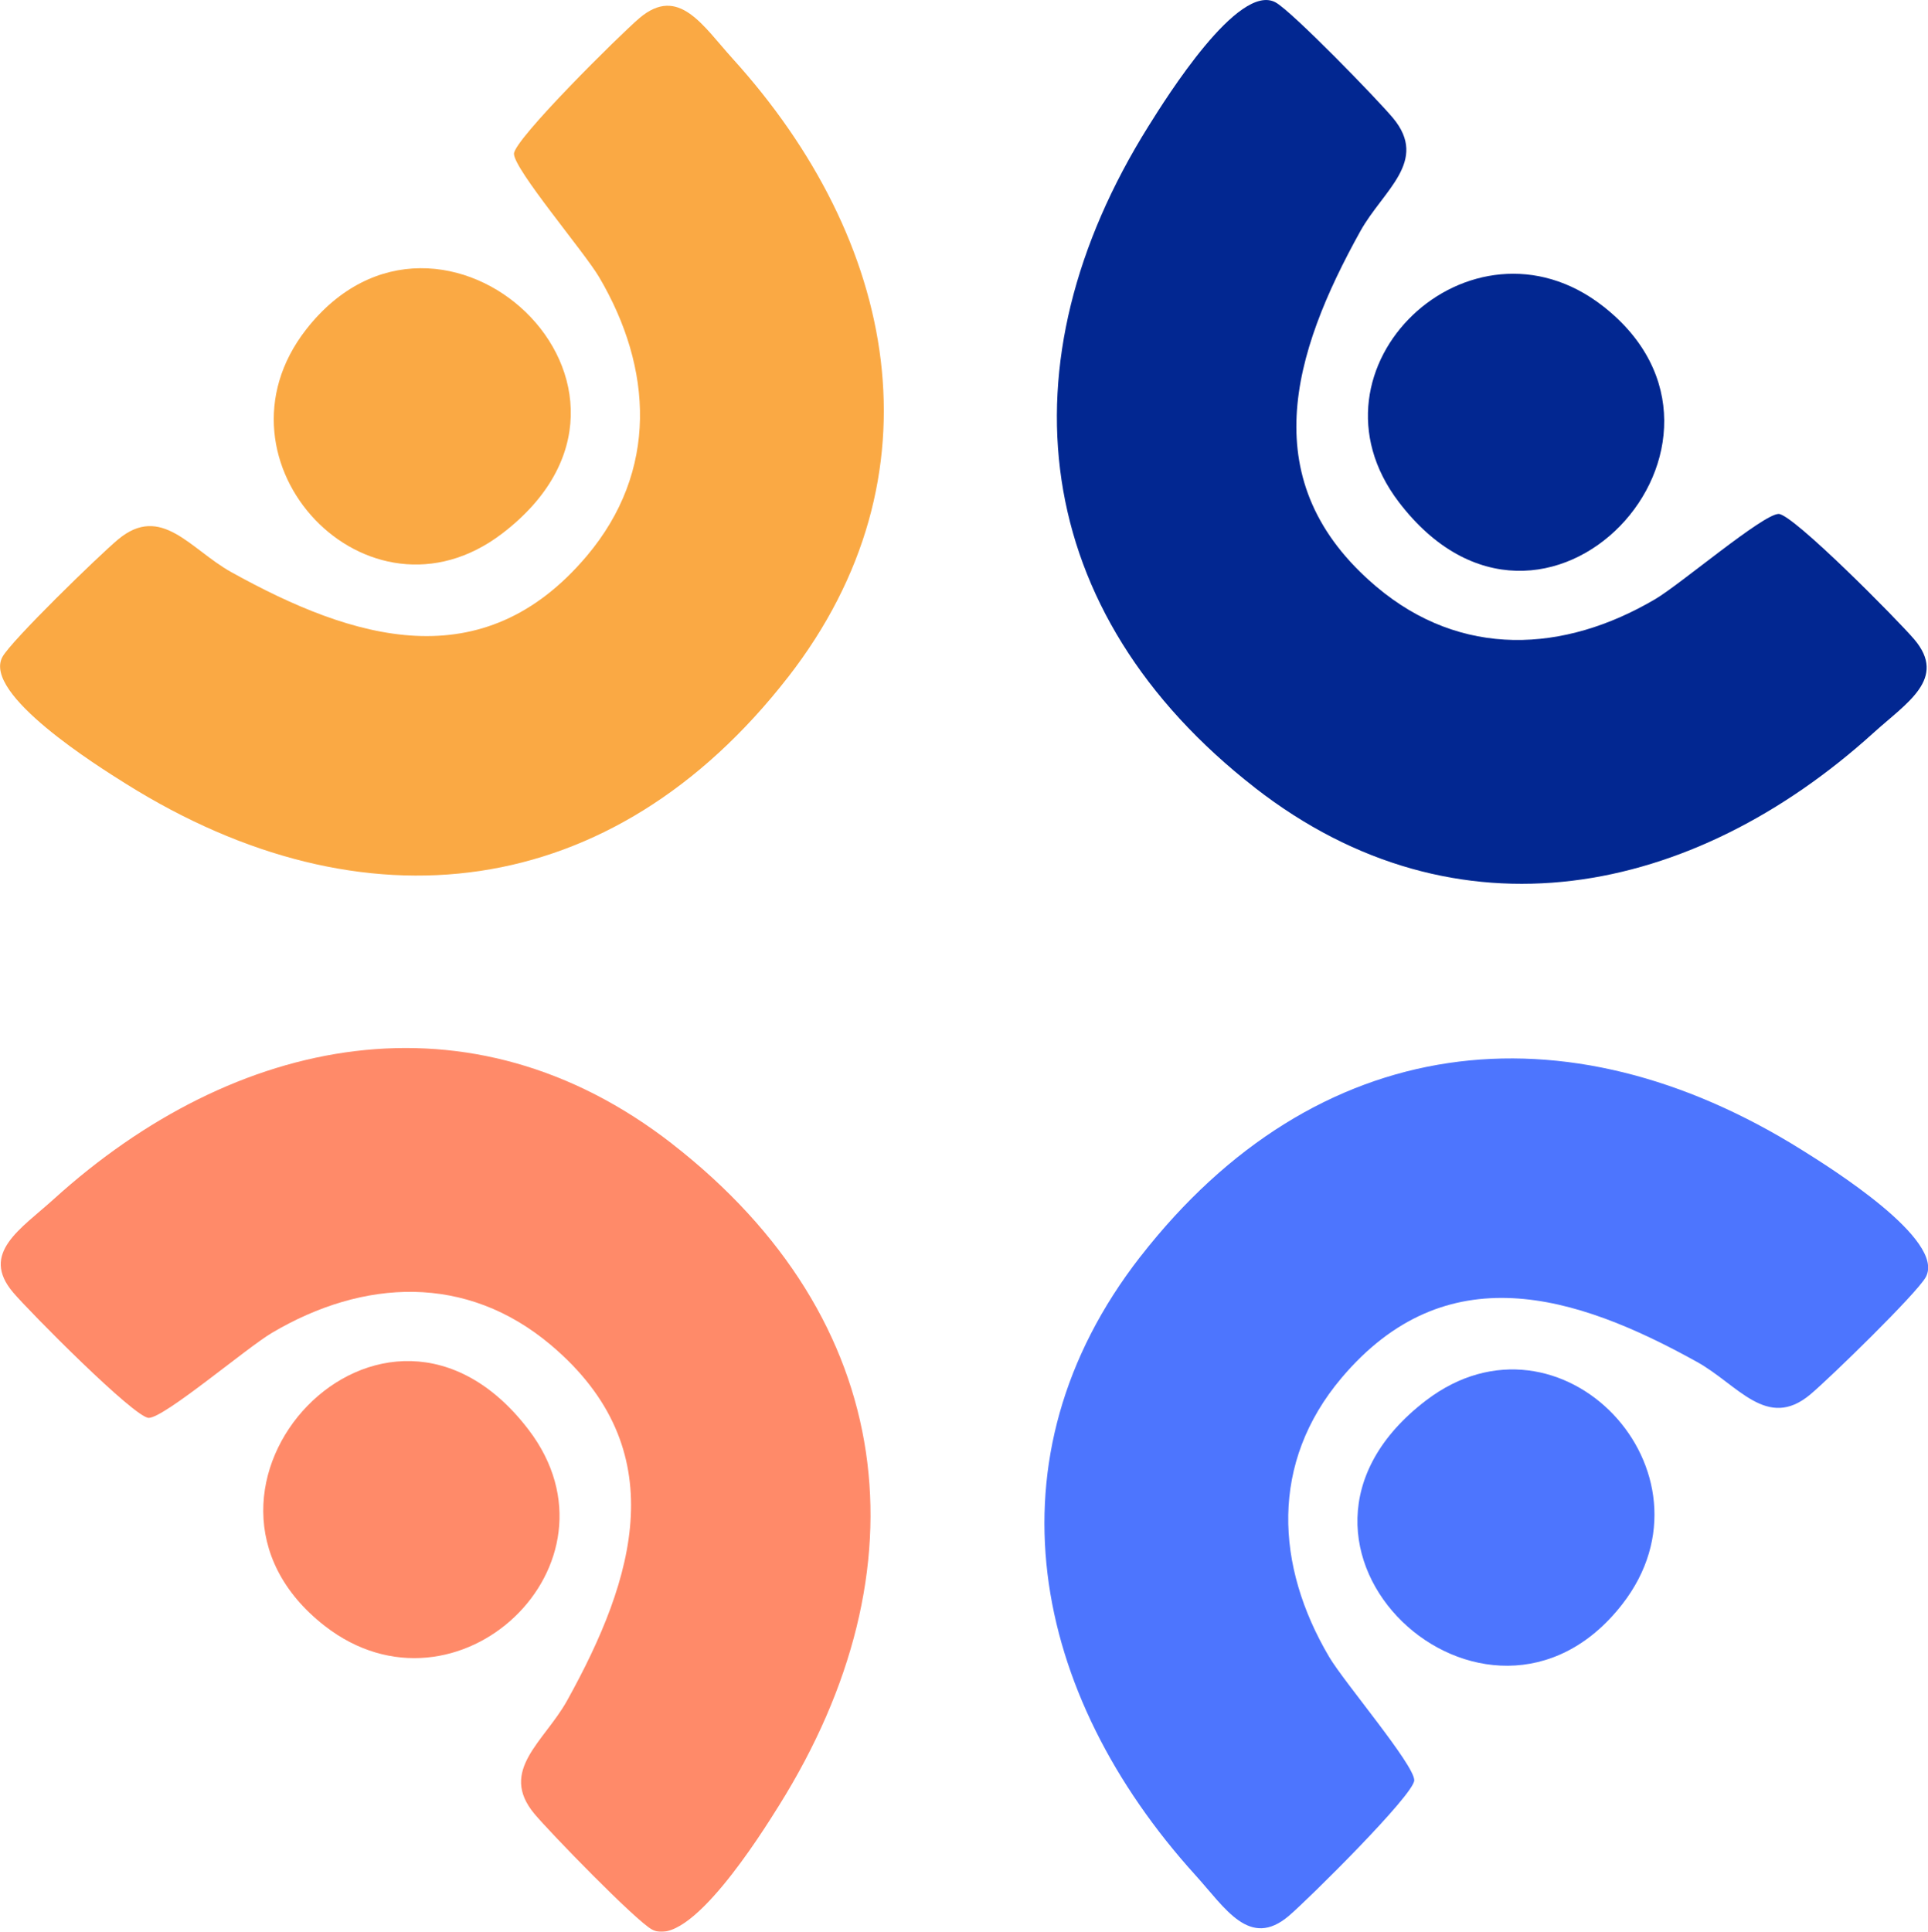
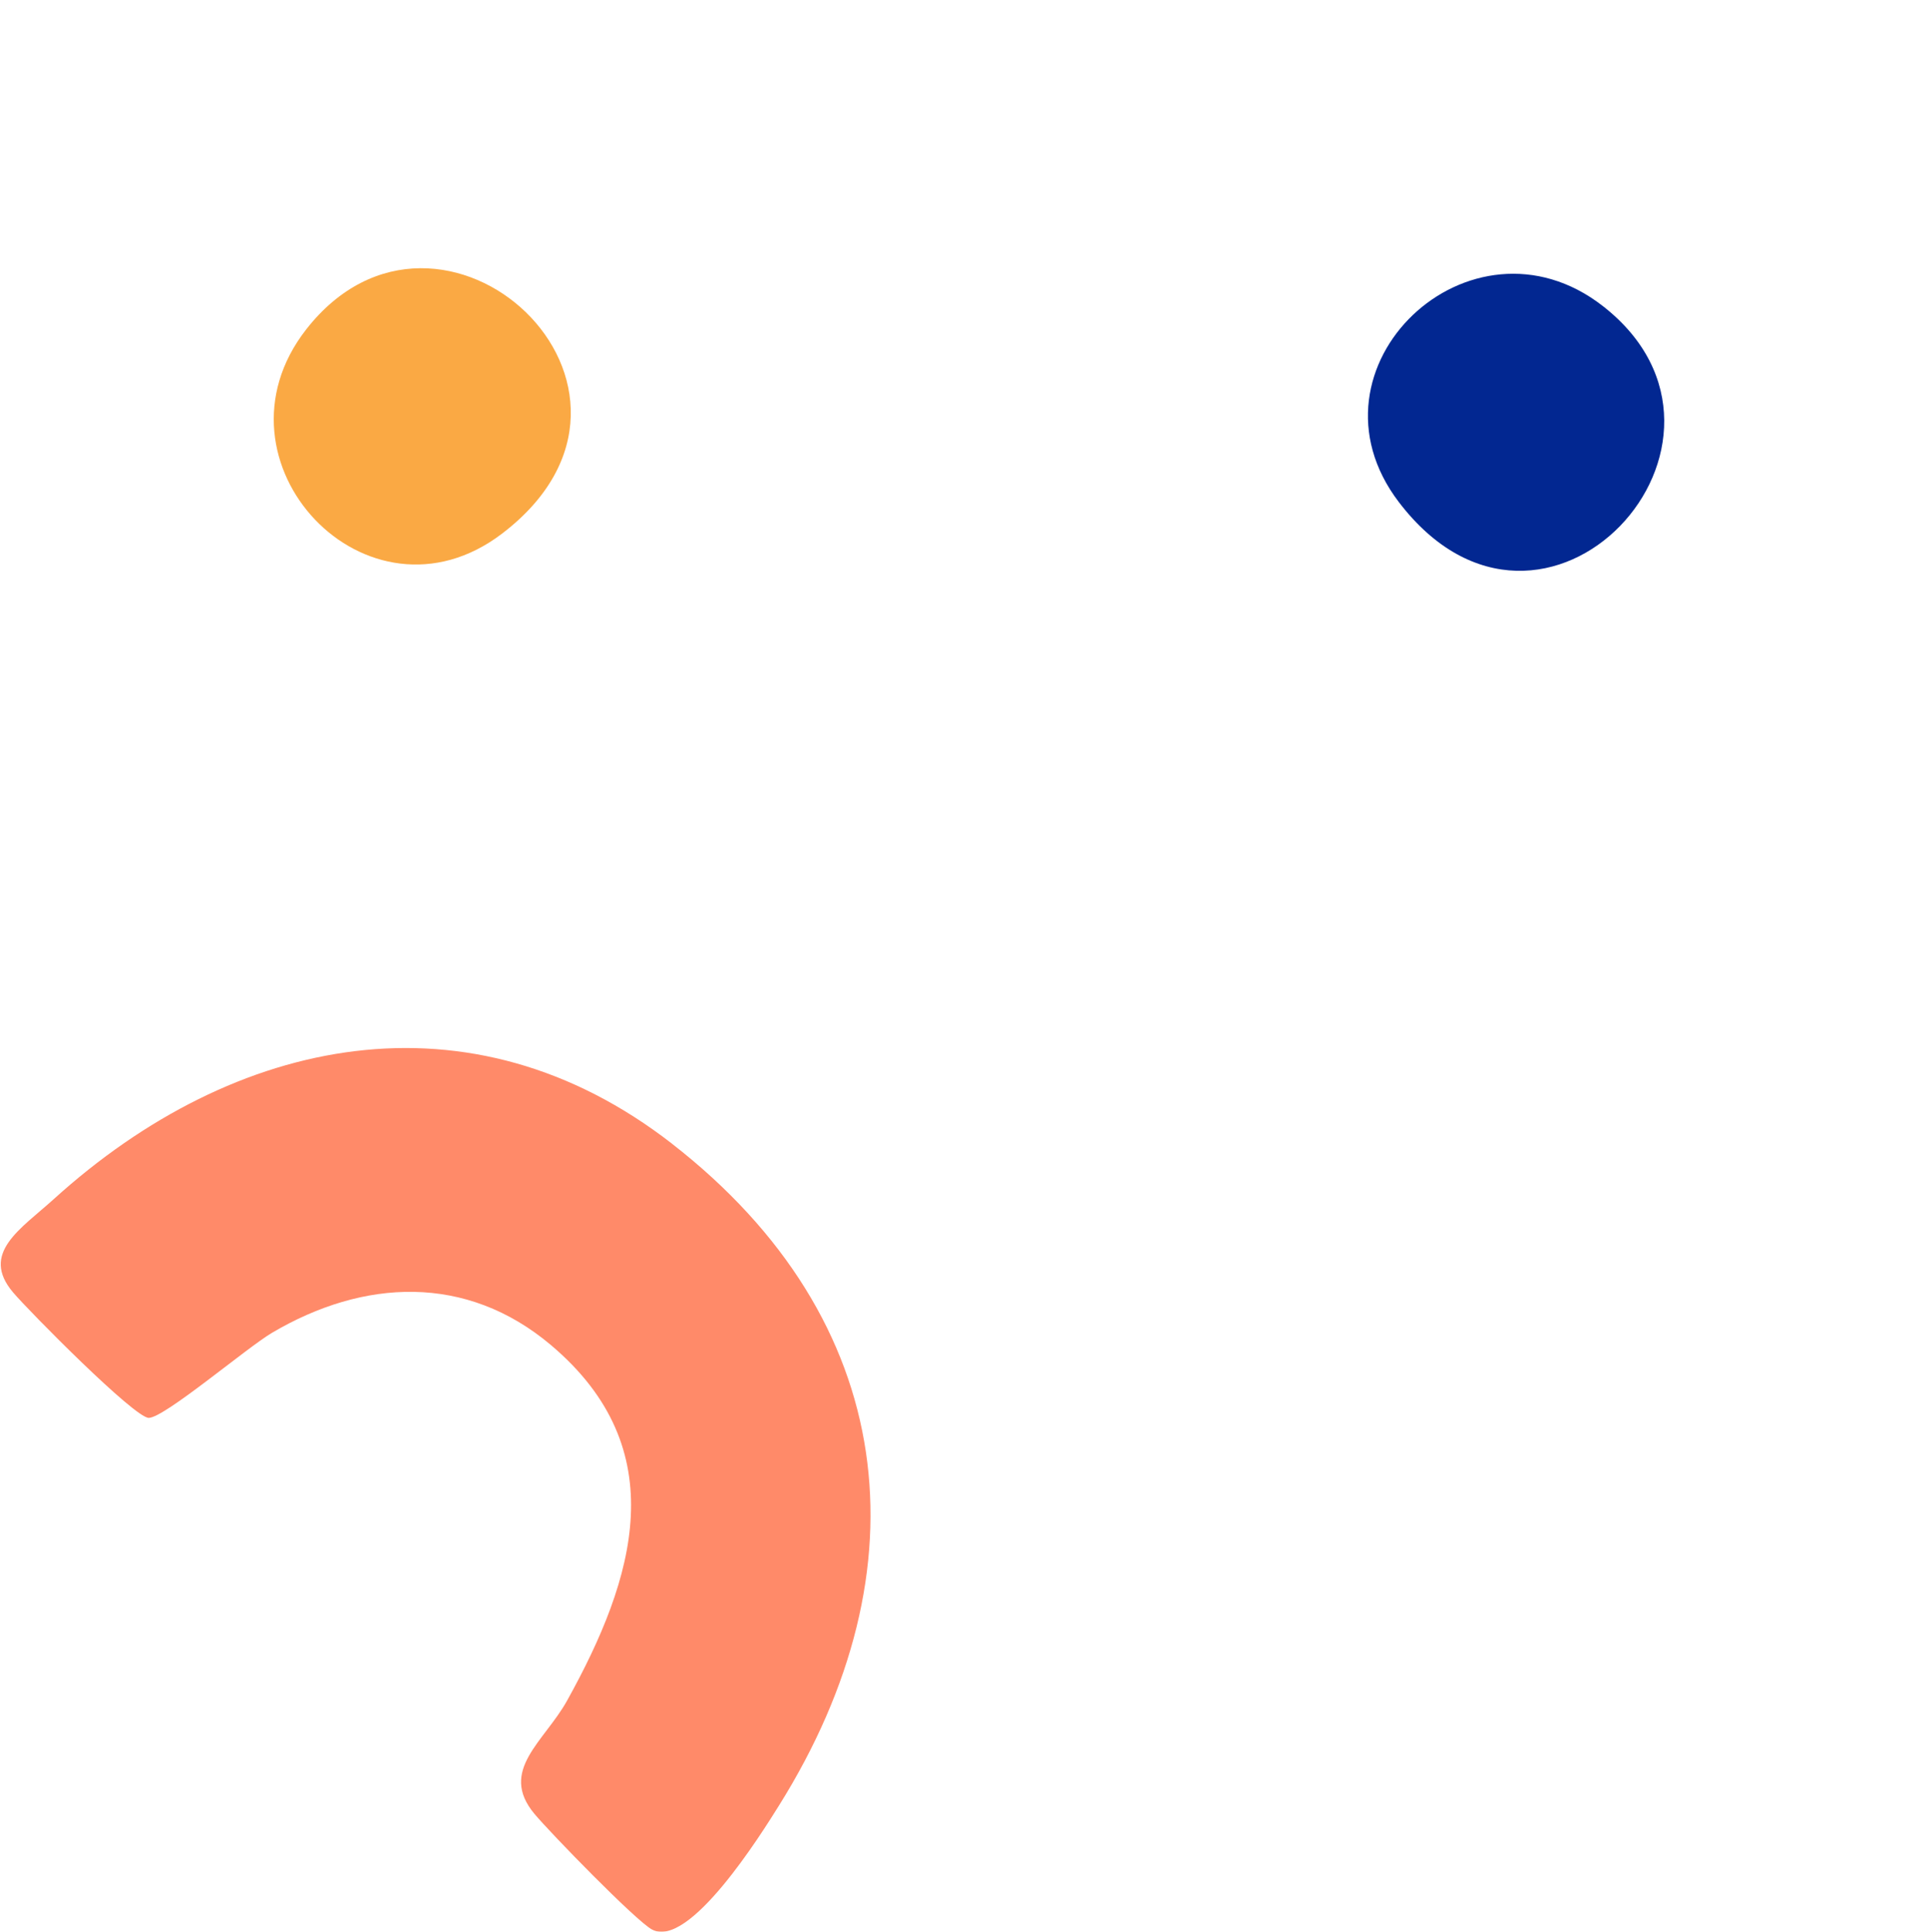
<svg xmlns="http://www.w3.org/2000/svg" viewBox="0 0 193.763 194.124" fill="currentColor" aria-hidden="true">
  <defs>
    <filter id="a" width="1" height="1" x="0" y="0" color-interpolation-filters="sRGB">
      <feColorMatrix result="fbSourceGraphic" values="0.33 0.59 0.11 0 0 0.33 0.59 0.11 0 0 0.33 0.59 0.11 0 0 0 0 0 1 0" />
      <feColorMatrix in="fbSourceGraphic" result="fbSourceGraphicAlpha" values="0 0 0 -1 0 0 0 0 -1 0 0 0 0 -1 0 0 0 0 1 0" />
      <feColorMatrix in="fbSourceGraphic" result="fbSourceGraphic" values="0.33 0.59 0.11 0 0 0.33 0.59 0.11 0 0 0.33 0.59 0.11 0 0 0 0 0 1 0" />
      <feColorMatrix in="fbSourceGraphic" result="fbSourceGraphicAlpha" values="0 0 0 -1 0 0 0 0 -1 0 0 0 0 -1 0 0 0 0 1 0" />
      <feColorMatrix in="fbSourceGraphic" values="0.33 0.59 0.11 0 0 0.33 0.59 0.11 0 0 0.33 0.59 0.11 0 0 0 0 0 1 0" />
    </filter>
  </defs>
  <g filter="url(#a)" transform="translate(-477.418 -125.418) scale(2.236)">
-     <path fill="#022791" stroke-width=".265" d="M269.931 91.504c9.062 7.049 19.65 4.898 27.795-2.482 1.479-1.341 3.326-2.428 1.83-4.193-.719-.85-5.466-5.649-6.1-5.641-.71.01-4.406 3.156-5.54 3.826-4.107 2.423-8.724 2.662-12.534-.553-5.556-4.691-3.773-10.49-.725-15.981 1.024-1.842 3.087-3.14 1.468-5.085-.72-.863-4.553-4.805-5.283-5.2-1.67-.899-4.916 4.3-5.705 5.562-6.665 10.647-5.366 21.842 4.797 29.747z" class="cls-4" />
    <path fill="#022791" stroke-width=".265" d="M276.385 78.653c6.532 8.57 16.93-2.76 9.17-8.808-5.94-4.627-13.774 2.765-9.17 8.808z" class="cls-4" />
    <path fill="#ff8a69" stroke-width=".265" d="M243.727 107.498c-9.062-7.048-19.65-4.897-27.794 2.482-1.48 1.342-3.326 2.429-1.831 4.194.72.85 5.466 5.649 6.1 5.64.71-.01 4.406-3.156 5.541-3.825 4.107-2.424 8.724-2.662 12.534.553 5.556 4.69 3.773 10.49.725 15.98-1.024 1.842-3.088 3.141-1.469 5.086.72.862 4.554 4.805 5.284 5.199 1.67.9 4.916-4.3 5.704-5.562 6.665-10.646 5.366-21.84-4.797-29.747z" class="cls-1" />
-     <path fill="#ff8a69" stroke-width=".265" d="M237.276 120.352c-6.532-8.57-16.93 2.76-9.17 8.808 5.94 4.627 13.774-2.765 9.17-8.808z" class="cls-1" />
-     <path fill="#4d75fe" stroke-width=".265" d="M264.764 112.573c-7.048 9.062-4.897 19.65 2.482 27.795 1.341 1.479 2.429 3.325 4.193 1.83.85-.72 5.65-5.466 5.641-6.1-.01-.71-3.156-4.406-3.825-5.541-2.424-4.107-2.662-8.724.552-12.534 4.692-5.556 10.491-3.772 15.981-.724 1.842 1.023 3.14 3.087 5.086 1.468.862-.72 4.804-4.554 5.199-5.284.9-1.67-4.3-4.916-5.562-5.704-10.647-6.665-21.841-5.366-29.747 4.797z" class="cls-3" />
-     <path fill="#4d75fe" stroke-width=".265" d="M277.617 119.024c-8.57 6.532 2.76 16.93 8.808 9.17 4.628-5.94-2.764-13.774-8.808-9.17z" class="cls-3" />
-     <path fill="#faa944" stroke-width=".265" d="M248.931 86.527c7.049-9.062 4.898-19.65-2.481-27.794-1.342-1.479-2.43-3.326-4.194-1.83-.85.719-5.649 5.465-5.641 6.1.01.71 3.156 4.406 3.826 5.54 2.423 4.107 2.662 8.724-.553 12.534-4.691 5.556-10.49 3.773-15.98.725-1.842-1.024-3.142-3.088-5.086-1.468-.863.72-4.805 4.553-5.2 5.283-.899 1.67 4.3 4.916 5.562 5.705 10.647 6.665 21.842 5.365 29.747-4.797z" class="cls-2" />
-     <path fill="#faa944" stroke-width=".265" d="M236.078 80.074c8.57-6.532-2.76-16.93-8.808-9.17-4.628 5.94 2.765 13.774 8.808 9.17z" class="cls-2" />
+     <path fill="#faa944" stroke-width=".265" d="M236.078 80.074c8.57-6.532-2.76-16.93-8.808-9.17-4.628 5.94 2.765 13.774 8.808 9.17" class="cls-2" />
  </g>
</svg>